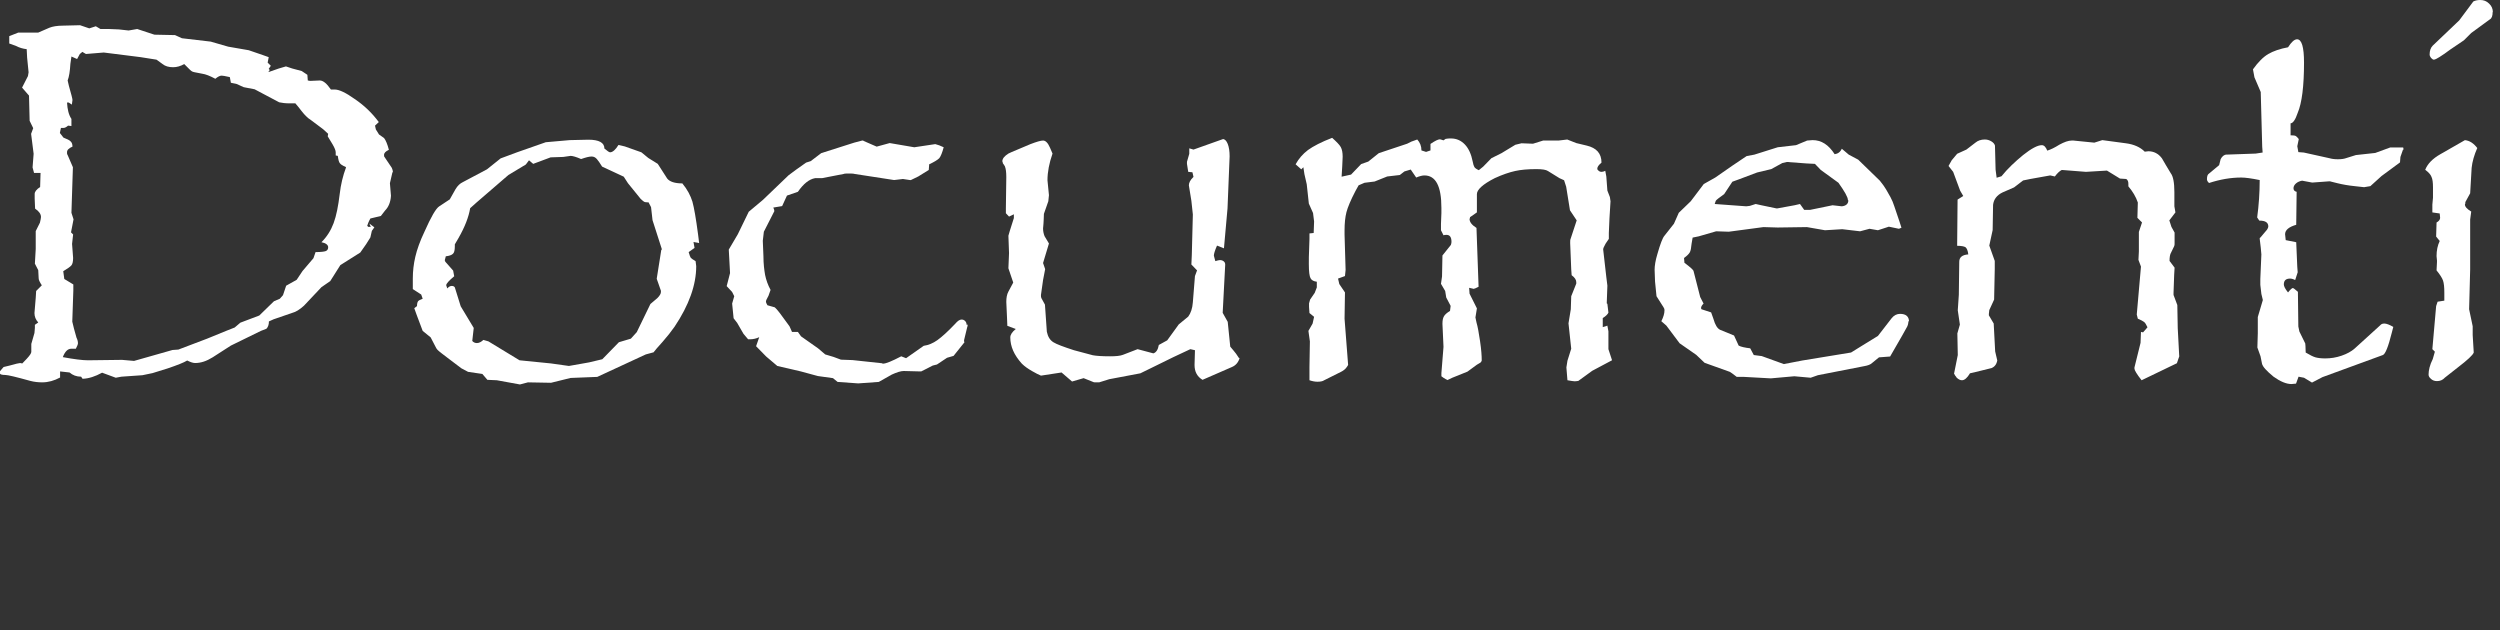
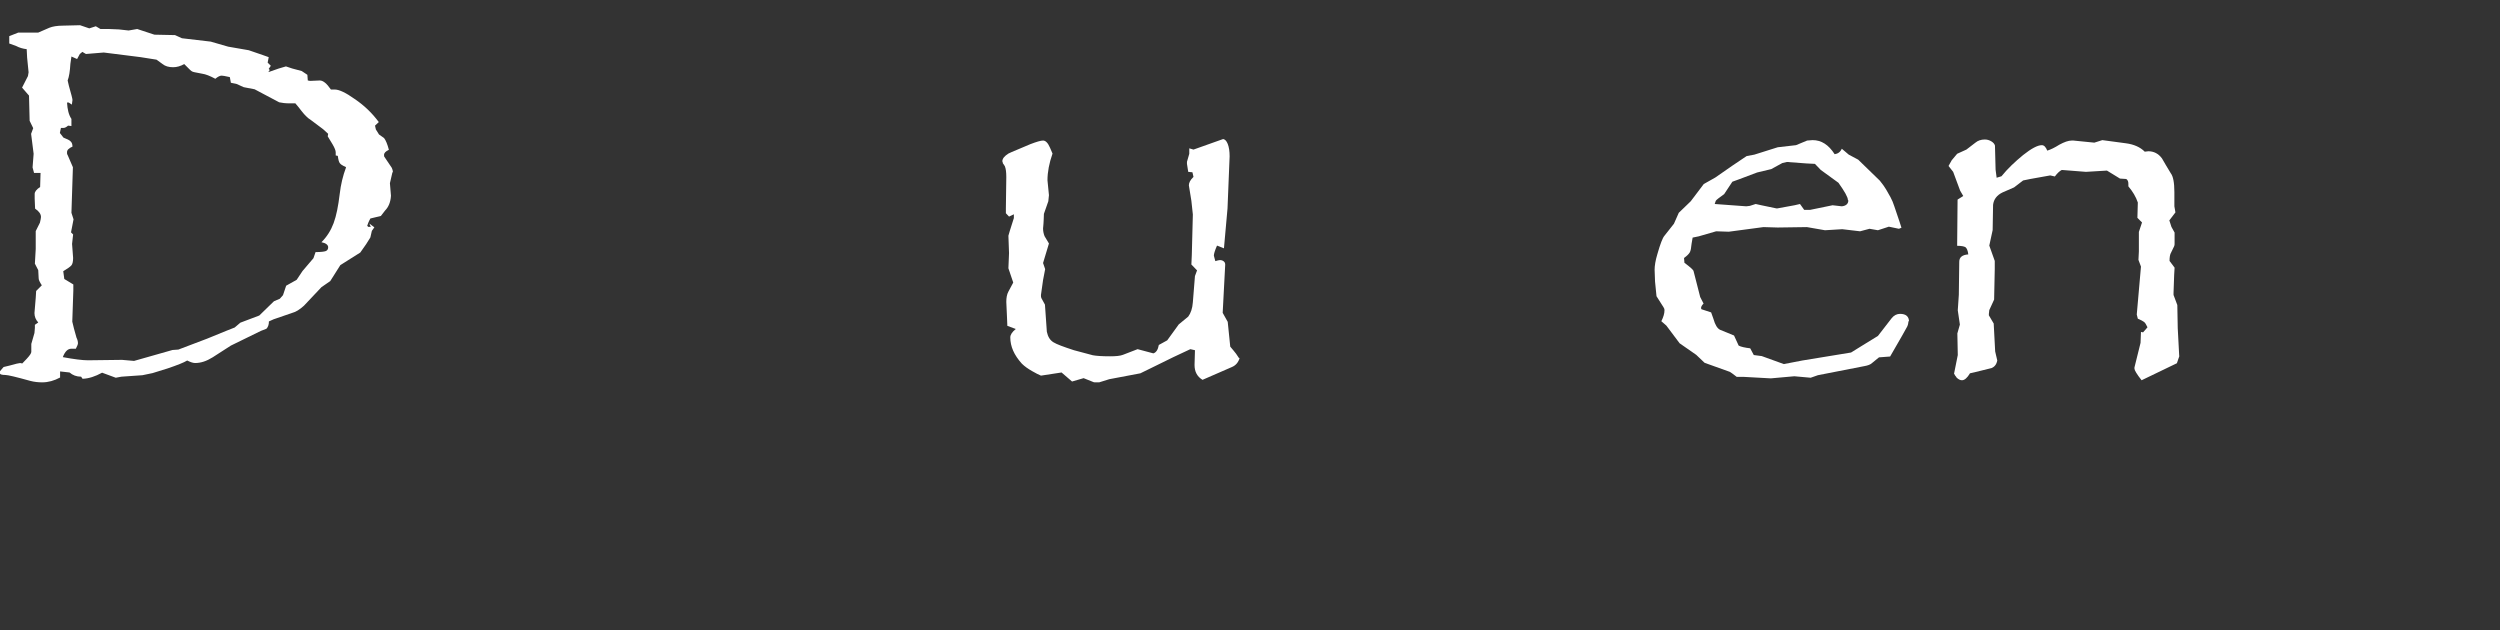
<svg xmlns="http://www.w3.org/2000/svg" width="119" height="30" version="1.1" viewBox="0 0 119 30">
  <rect x="0" y="0" width="119" height="30" fill="#333333" stroke="none" />
  <defs>
    <style>
      .cls-1 {
        fill: #fff;
      }
    </style>
  </defs>
  <g>
    <g id="_レイヤー_1" data-name="レイヤー_1">
      <g>
        <path class="cls-1" d="M18.68,8.2l-.12.52.05.6c-.02.31-.12.54-.28.7l-.2.26-.5.12s-.1.17-.15.35l.05.05h.12l-.07-.16.24.18-.12.17-.07.31-.2.32-.28.4-.95.6-.48.76-.42.29-.83.88c-.21.19-.39.3-.55.34l-.9.31-.22.1c0,.15-.04.27-.12.35l-.26.1-1.43.7-.87.56c-.29.18-.56.27-.83.27-.1,0-.22-.04-.38-.12-.16.1-.47.22-.94.38l-.71.22-.48.1-1,.07-.27.05-.65-.24c-.33.18-.63.28-.93.29l-.07-.1c-.22,0-.4-.07-.55-.2l-.45-.05v.29c-.28.15-.56.23-.85.23-.19,0-.38-.02-.57-.07-.68-.19-1.07-.28-1.17-.28-.19,0-.28-.03-.28-.1v-.07l.18-.21.29-.07c.28-.08.45-.12.5-.12l.1.02.21-.22c.15-.16.22-.27.22-.33v-.38l.15-.52.02-.24v-.15l.16-.11c-.12-.13-.18-.28-.18-.45l.06-.72.02-.33.27-.27c-.1-.15-.15-.26-.15-.33l-.02-.39-.16-.31.04-.7v-.85l.2-.4c.03-.13.05-.22.05-.27,0-.14-.09-.27-.28-.4l-.02-.48v-.22c0-.1.08-.21.26-.33l.02-.67h-.31l-.07-.26.05-.65-.12-.95.1-.27-.17-.35-.03-1.2-.33-.38.28-.55.03-.18-.07-.7-.02-.4c-.18-.02-.35-.07-.5-.15l-.33-.12v-.35l.43-.17h.95l.53-.23c.15-.06.37-.1.65-.1l.81-.02.44.15.31-.1.22.13h.4l.48.02.45.05h.02l.4-.07.82.27.98.02.33.15,1.37.16.83.24.98.17.67.23.28.1-.05.26.15.15-.1.15.05.05-.07.1.07-.02.43-.15.34-.1.3.1.45.12.27.18.02.27.11.02.46-.02c.16,0,.33.14.53.43h.18c.21,0,.53.15.95.45.46.31.84.68,1.15,1.1l-.18.17.04.18.15.24.24.17c.08.1.16.29.23.56-.15.07-.23.15-.23.24,0,.05,0,.08.02.1l.35.52c.03.07.05.13.05.21ZM16.46,7.95c-.15-.06-.25-.13-.29-.19-.04-.06-.07-.17-.09-.34l-.1-.02v-.15c0-.08-.05-.21-.15-.38l-.23-.38.02-.12-.24-.22-.6-.45c-.07-.04-.13-.09-.2-.16-.07-.06-.14-.15-.23-.26-.08-.11-.18-.23-.29-.36h-.27c-.2,0-.37-.02-.5-.05l-1.17-.62-.52-.1-.33-.15-.28-.06-.05-.27c-.22-.05-.35-.07-.39-.07-.08,0-.18.05-.3.15-.26-.14-.47-.22-.62-.24-.17-.03-.29-.06-.36-.07-.07-.01-.12-.03-.16-.06-.04-.03-.08-.07-.14-.13l-.2-.2c-.18.1-.35.15-.53.15-.21,0-.38-.05-.5-.15l-.29-.21-.76-.12-1.75-.22-.85.07-.17-.1-.12.1-.13.24-.27-.12-.05.35c-.02.35-.06.61-.13.79l.06.26c.11.39.17.61.17.67l-.03.22-.15-.1h-.08c.02.33.08.59.21.78v.34l-.16-.02c-.08.07-.15.11-.22.11h-.12l-.05.24.17.22c.17.07.29.12.34.18.06.05.09.14.09.25-.17.07-.26.16-.26.26,0,.07,0,.11.02.12l.26.6-.07,2.17.1.31-.12.62.1.1-.05.45.05.67c0,.17-.03.29-.08.35-.06.07-.19.16-.39.28l.05.37.43.26v.29l-.05,1.48c.02.07.04.18.08.33.04.15.08.29.12.43.05.1.07.19.07.27,0,.04-.03.13-.1.26h-.22c-.16,0-.3.13-.4.4.54.1.94.15,1.2.15l1.62-.02.57.05,1.83-.52.28-.02,1.37-.52.93-.38.38-.15.27-.23.9-.34.7-.68.28-.12.15-.17.15-.45.5-.28.28-.42.52-.61.1-.29c.25,0,.42-.02.49-.05.07-.03.11-.09.11-.18,0-.11-.11-.2-.32-.24.26-.26.45-.56.58-.91.13-.35.22-.81.29-1.39.05-.44.15-.86.3-1.26Z" />
-         <path class="cls-1" d="M33.28,11.57l-.27-.05.05.28-.28.2c.04.15.08.24.1.27.03.03.1.09.23.16l.03.24c0,.89-.34,1.85-1.03,2.88-.16.23-.35.47-.57.72-.23.25-.37.42-.43.5l-.37.1-2.31,1.07-1.27.05-.93.23-1.1-.02-.38.1-1.1-.2-.45-.02-.24-.28-.68-.1-.32-.17c-.28-.21-.51-.39-.7-.53-.19-.14-.31-.24-.36-.28-.05-.04-.1-.09-.13-.14l-.27-.52-.38-.31-.29-.77-.11-.31.13-.1c0-.11.02-.19.05-.23.03-.04.11-.08.22-.12l-.07-.2-.4-.26v-.5c0-.35.04-.7.12-1.04.08-.34.22-.74.43-1.18.32-.72.55-1.12.71-1.22l.5-.33.27-.48c.1-.17.22-.28.35-.34l1.15-.61.65-.52.78-.29,1.37-.48,1.14-.1.89-.02c.5,0,.76.14.76.42.14.12.23.18.27.18.12,0,.26-.12.4-.35l.3.07.79.28.33.27.45.28.45.7c.12.15.36.23.72.23.24.29.39.58.48.87.08.29.17.81.27,1.57l.05.4ZM31.51,11.88l-.45-1.4-.07-.62-.12-.23h-.07c-.07,0-.12-.01-.16-.04s-.09-.07-.15-.13l-.6-.74-.2-.31-1.03-.48c-.1-.16-.18-.28-.25-.36-.07-.08-.15-.12-.25-.12-.11,0-.27.04-.5.12-.23-.1-.4-.15-.5-.15l-.35.05-.6.02-.83.31-.2-.17-.15.2-.83.5-1.53,1.32-.29.26c-.07.42-.25.89-.56,1.43l-.17.29v.1c0,.18-.03.3-.09.35-.06.06-.17.1-.34.12-.03.13-.05.19-.05.18,0,.02.01.03.02.04,0,.01,0,.02,0,.03l.38.43.05.27c-.25.21-.38.35-.38.43l.05.15c.07-.08.14-.12.21-.12.07,0,.12.02.15.07l.28.9.62,1.03-.07.62c.06.07.14.1.22.1.1,0,.2-.05.31-.15l.24.07,1.48.9,1.5.15.85.12.96-.17.63-.15.79-.81.57-.17.28-.31.65-1.34.33-.28c.11-.11.17-.21.17-.29v-.06l-.2-.57.22-1.39Z" />
-         <path class="cls-1" d="M46.06,15.45s0,.09-.02.12l-.15.62s0,.02,0,.04c0,.02,0,.04.02.06l-.52.65-.31.09-.48.32-.2.05-.55.28h-.05l-.78-.02c-.14,0-.33.06-.57.17l-.62.35-.98.07-.98-.07-.22-.18-.72-.1-.81-.22-1.12-.26-.53-.45-.48-.49.15-.43c-.15.07-.3.1-.43.1h-.1l-.22-.26-.3-.52-.17-.22-.07-.7.1-.35-.1-.2-.26-.28.16-.62-.06-1.12.43-.73.52-1.07.68-.57,1.22-1.17.35-.26.48-.34.22-.07.5-.38,1.57-.5.38-.1s.03,0,.04,0c.01,0,.02.01.03.02l.62.27.62-.17,1.17.2,1-.15c.12.03.26.08.4.15-.07.26-.14.43-.21.52-.08.08-.24.18-.48.29l-.02.27-.5.31-.35.17h-.05l-.33-.05-.42.05-1.88-.29c-.07-.02-.16-.02-.28-.02-.11,0-.2,0-.24.02l-1.03.2h-.33c-.28.05-.55.26-.82.65l-.52.18-.23.5-.42.07c.03.07.05.12.05.17l-.5.98-.05.43.03.74c0,.36.04.66.08.89.05.24.13.47.26.71l-.1.28c-.08.14-.12.23-.12.27,0,.05.03.11.07.18.24.07.36.1.35.1.07.06.2.21.37.45l.33.45s.03.07.05.11c.02.04.04.09.07.16h.28l.15.21.81.57.34.29.4.12.35.13.55.02,1.4.15s.03.02.05.02c.14,0,.43-.12.87-.35l.23.09.84-.59c.22-.03.44-.12.65-.27s.5-.41.85-.78c.11-.13.21-.2.3-.2.07,0,.12.02.17.07s.07.11.07.18Z" />
        <path class="cls-1" d="M59.01,17.03c-.06.21-.18.36-.37.44l-1.4.61c-.25-.15-.38-.38-.38-.71l.02-.7-.22-.05-.81.38-1.12.55-.45.22-1.48.28-.48.15h-.12c-.08,0-.14,0-.17-.02l-.45-.18-.55.16-.5-.43-.98.15c-.1-.04-.24-.11-.43-.22-.19-.11-.35-.22-.48-.35-.37-.41-.55-.82-.55-1.25,0-.13.09-.26.26-.4l-.4-.15-.02-.48-.03-.66c0-.2.03-.36.1-.49l.23-.43-.23-.68.03-.72-.03-.83s.09-.33.26-.84v-.18l-.23.11-.15-.16v-.24l.02-1.48c0-.23-.02-.4-.07-.52l-.1-.15s0-.03,0-.04c0-.01,0-.02-.02-.03,0-.14.1-.26.29-.38l.15-.07.9-.38c.29-.11.49-.17.6-.17.12,0,.23.11.33.34l.12.28c-.16.46-.24.88-.24,1.27l.07.71-.03.29-.21.6c0,.22-.02.37-.02.46,0,.09-.02.16-.02.23,0,.12.02.24.07.37l.21.35-.28.93.1.29-.1.52-.1.71c0,.07,0,.11.02.15l.17.31.09,1.29c.05.24.15.4.31.5.16.1.49.22.98.38l.9.24c.16.03.43.05.82.05.28,0,.48-.02.61-.07l.7-.27.75.2c.13-.04.22-.17.26-.4l.4-.22.55-.76.45-.37c.12-.16.2-.39.22-.68l.1-1.25.1-.27-.27-.28.02-.45.05-1.93-.07-.65-.12-.74c0-.12.07-.26.22-.4l-.05-.22-.2-.02-.06-.38v-.1l.11-.38v-.26l.2.06,1.35-.48s.02,0,.03-.01c0,0,.02-.01.02-.01.09,0,.17.08.23.23.06.15.09.35.09.59l-.1,2.48-.17,1.9-.33-.13c-.1.23-.15.39-.15.48l.07.26c.1-.03.17-.05.22-.05.07,0,.13.02.18.06.05.04.07.09.07.16l-.12,2.29.24.43.12,1.18s.09.11.16.19c.07.08.16.2.26.36Z" />
-         <path class="cls-1" d="M76.73,17.15l-.32.17-.62.33-.66.48s-.11.02-.17.02c-.06,0-.17-.02-.35-.05l-.05-.61.05-.32.18-.57-.13-1.21.11-.67.02-.62.24-.6v-.07c0-.11-.07-.22-.22-.33l-.02-.28-.05-1.25c0-.1,0-.16.02-.2l.29-.88-.32-.48-.18-1.12-.1-.31-.22-.1-.55-.34c-.09-.06-.27-.09-.55-.09-.4,0-.74.03-1.01.09-.27.06-.6.17-.97.34-.57.29-.85.55-.85.76v.87l-.33.23s0,.03,0,.04c0,0-.01.02-.02.04,0,.15.11.29.33.43l.1,2.8c-.13.07-.21.1-.24.1,0,0-.06-.02-.21-.05l.02.28.35.7-.07.43.05.24c.06.2.11.49.17.89.06.4.08.7.08.92,0,.02-.02.06-.06.1l-.17.1-.45.33-.72.29-.23.11s-.14-.06-.29-.18v-.15l.1-1.25-.05-1.09c0-.16.02-.28.07-.36.04-.08.14-.17.29-.26l.03-.24-.21-.4-.05-.31-.2-.34.05-.35.02-1,.4-.5s.03-.08.03-.15c0-.22-.08-.33-.23-.33-.07,0-.11,0-.15.02l-.12-.24v-.31l.02-.5v-.26c0-1.03-.27-1.54-.81-1.54-.09,0-.22.03-.39.1l-.26-.38-.3.09-.22.17-.6.07-.6.24-.48.06-.28.12-.15.27c-.23.44-.37.78-.43,1.01-.06.24-.09.52-.09.87v.2l.05,1.68-.03.29-.33.12.06.26.27.4-.02,1.25.17,2.2s-.04.08-.1.15c-.06.07-.14.13-.24.18l-.8.4c-.07.05-.18.07-.32.07-.11,0-.23-.02-.38-.07v-.63l.02-1.22-.07-.5.2-.35.07-.32-.22-.18-.02-.29v-.17l.05-.18.22-.32.1-.26v-.27c-.15-.02-.25-.07-.3-.17-.05-.09-.08-.31-.08-.67,0-.24,0-.44.01-.6l.02-.6v-.26l.2-.02.02-.55-.05-.4-.2-.45-.1-.92-.11-.48-.05-.33-.1.1-.27-.24c.15-.27.34-.49.59-.68.25-.18.63-.38,1.15-.58.21.19.35.33.41.44.06.11.09.26.09.46l-.02.45-.03.5.45-.1.48-.5.34-.12.5-.4,1.35-.45.2-.1.28-.1c.13.14.2.31.2.52l.22.07.21-.07v-.31c.22-.15.37-.22.45-.22.02,0,.07.02.17.05l.1-.07c.09-.02.17-.02.26-.02.26,0,.48.1.66.29.18.19.3.46.37.81.02.12.05.21.08.26.03.05.1.1.21.15l.21-.17.39-.4.48-.24.66-.4.29-.07h.03l.52.02.48-.15h.73l.42-.05.43.17.5.12c.46.11.7.37.7.81-.13.11-.2.2-.2.29,0,.03.02.07.07.1.04.04.09.05.13.05.06,0,.12-.02.18-.05l.05.27.05.67.12.31.03.2-.05.81-.03.7v.28l-.15.22c-.08.14-.12.23-.12.28l.15,1.32.05.4v.02l-.03.83.03.02.05.42c-.03.07-.11.16-.27.26v.43l.22-.07.05.27v.85l.17.52Z" />
        <path class="cls-1" d="M90.84,15.27c0,.11-.02.2-.06.28l-.24.43-.57.99-.53.04-.33.27c-.07.07-.2.12-.38.15l-2.2.43-.34.12-.78-.07-1.12.1-1.27-.07h-.35c-.18-.14-.29-.22-.33-.24l-1.2-.43-.4-.38-.79-.55-.63-.84-.24-.21c.1-.2.15-.37.15-.52,0-.06-.02-.11-.05-.15l-.33-.52-.07-.7-.02-.56c0-.19.04-.44.13-.74.14-.49.25-.78.34-.88l.45-.57.23-.52.57-.55.62-.82.55-.31.79-.55.52-.35.18-.12.37-.07,1.11-.35.87-.1.53-.22.26-.02c.42,0,.76.22,1.05.67.15-.02.27-.1.34-.26l.33.28.45.24,1.03,1c.13.16.23.3.3.42.07.12.14.24.21.37.07.13.13.27.18.43.05.15.13.39.24.71l.1.31-.12.05-.48-.1-.52.17-.4-.07-.45.12-.85-.1-.82.05-.86-.15-1.39.02-.68-.02-1.65.22-.6-.02-.83.24-.29.06-.05.29c-.02.2-.04.34-.09.42s-.13.16-.27.26l.02.23c.27.2.41.33.43.38l.32,1.25.16.31c-.08.08-.12.15-.12.22,0,.02.02.03.02.05l.46.15.11.31c.08.29.19.46.32.52l.66.27.22.48c.11.06.3.1.55.13l.17.32.38.05,1.05.38.88-.17,2.32-.38.5-.31.78-.48.65-.84c.11-.14.25-.21.4-.21.29,0,.43.13.43.38ZM87.96,9.52c0-.13-.15-.4-.45-.82l-.84-.61-.28-.29-.4-.02-.93-.07-.22.05-.53.29-.67.16-.85.32-.33.12-.39.59c-.24.17-.38.28-.4.32l-.05.15,1.5.11.17-.02.28-.09.27.06.72.15h.04l.82-.15.26-.06.2.28h.28l1.07-.22.44.05c.2-.02.31-.12.31-.28Z" />
        <path class="cls-1" d="M103.74,16.94l-.12.35-1.68.81c-.23-.29-.34-.48-.34-.55v-.06l.29-1.17.02-.52.1.02.21-.24c-.06-.13-.11-.22-.17-.26-.05-.04-.15-.09-.29-.15l-.05-.2.2-2.28-.12-.32.02-.4v-.93l.15-.45-.22-.22.02-.73c-.09-.27-.24-.52-.45-.77v-.12c0-.11-.03-.18-.1-.23l-.3-.02-.62-.38-1,.06-1.15-.09c-.1.05-.21.15-.33.31l-.22-.05-.95.17-.34.07-.43.33-.55.24c-.27.13-.42.33-.45.59l-.02,1.2-.16.74.26.73v.39l-.03,1.45-.23.5-.02.18v.07l.23.39.07,1.33.1.43s-.02.11-.07.19c-.05.08-.11.13-.2.17l-.81.2-.22.05c-.13.22-.26.33-.38.33-.08,0-.17-.04-.26-.13,0-.02-.02-.03-.03-.05-.01-.02-.03-.03-.04-.05-.03-.07-.05-.09-.05-.07l.18-.9-.02-1.03.12-.42-.1-.68.05-.74.02-1.57c0-.21.14-.33.43-.35-.02-.18-.07-.29-.13-.34-.06-.04-.19-.07-.4-.07l.02-2.2.27-.17-.15-.26-.33-.89-.22-.28.15-.27.26-.31.44-.2.43-.33c.12-.1.27-.15.45-.15.11,0,.21.03.31.09.1.06.15.13.17.2l.03,1.15.05.38.23-.07c.29-.36.64-.69,1.03-1.01.39-.31.69-.47.89-.47.11,0,.19.09.26.26.16-.05.35-.14.57-.28.24-.13.43-.2.6-.2h.07l1,.1.38-.12,1.12.15c.38.05.68.18.9.4l.17-.02c.26,0,.48.11.65.34l.18.31.24.4c.11.14.17.44.17.89v.68l.05.29-.29.38.1.31.15.27v.5c0,.07,0,.11-.02.15l-.17.35c-.03.07-.05.18-.05.35l.24.32-.02.35-.03.85v.1l.18.48.02,1.1.07,1.32Z" />
-         <path class="cls-1" d="M114.38,7.13l-.12.34-.02.26-.88.65-.53.48-.3.05-.45-.05c-.3-.03-.58-.08-.82-.14-.25-.06-.36-.09-.35-.09h-.03l-.82.06-.48-.09c-.11.02-.21.06-.29.13-.08.07-.12.15-.12.23,0,.09.05.15.15.17l-.02,1.57c-.35.1-.53.25-.53.45l.03.28.5.1.05,1.17.02.26-.12.37c-.1-.05-.18-.07-.24-.07-.2,0-.3.09-.3.28,0,.08.06.21.2.38.11-.14.19-.21.23-.21.02,0,.11.06.24.18l.02,1.65.05.24.28.57s.02.19.02.43c.2.12.36.2.47.23.11.03.26.05.46.05.26,0,.52-.04.78-.13.26-.09.46-.2.62-.34l1.21-1.1c.05-.06.11-.09.2-.09.1,0,.24.05.43.16l-.07.27c-.17.68-.31,1.03-.43,1.07l-2.87,1.05-.5.26-.38-.23-.26-.05-.12.33-.22.02c-.24,0-.53-.12-.85-.35-.34-.28-.52-.48-.55-.62l-.07-.35-.15-.42.02-.68v-.77l.24-.81-.07-.29-.05-.43v-.28l.05-1.17-.03-.33-.05-.42s0-.05.03-.05l.32-.38c.04-.06.06-.11.06-.15,0-.19-.14-.28-.43-.28l-.1-.15c.08-.59.12-1.19.12-1.78-.39-.08-.68-.12-.88-.12-.5,0-1.01.09-1.53.26-.07-.06-.1-.12-.1-.18,0-.14.03-.23.1-.27l.48-.4.07-.28c.03-.06.07-.12.12-.16.06-.04.1-.06.13-.06l1.42-.05.33-.05-.02-.28-.07-2.6-.3-.7-.07-.38c.24-.34.49-.59.73-.73s.56-.25.94-.32c.16-.25.3-.38.43-.38.22,0,.33.37.33,1.11,0,1.12-.1,1.92-.3,2.39-.11.33-.23.5-.34.5v.57c.12,0,.2.01.24.03.04.02.09.07.15.15l-.07.34.05.28.26.02,1.22.27c.1.03.23.05.4.05s.3-.02.38-.05l.48-.15.92-.1.71-.26h.62c.02.07.02.09.02.09Z" />
-         <path class="cls-1" d="M117.92,7.04c-.15.34-.24.66-.27.95l-.07,1.21-.23.42s0,.03,0,.05c0,.02-.01.04-.02.06,0,.11.1.22.3.34l-.05.38v2.37l-.05,1.9.17.81v.42l.05.83c-.04.12-.3.36-.77.72l-.61.48c-.1.11-.22.16-.37.16-.11,0-.2-.03-.28-.1-.08-.07-.12-.13-.12-.21,0-.21.06-.46.2-.74l.1-.35-.12-.12.18-2.05.07-.21.32-.05v-.39c0-.25-.02-.44-.06-.56-.04-.12-.14-.28-.31-.49l.02-.4v-.07l-.02-.21c0-.27.05-.51.15-.72l-.17-.21.02-.67c.11-.06.17-.14.17-.22l-.02-.21-.35-.05v-.37l.03-.33v-.5c0-.22-.02-.38-.07-.49-.04-.11-.14-.22-.3-.34.11-.28.35-.53.72-.74l1.17-.67c.22.02.42.15.6.39ZM118.65.57c0,.18-.04.3-.13.35l-.89.65-.35.35-.65.44c-.43.32-.69.48-.78.48-.04,0-.08-.03-.13-.08-.04-.05-.07-.11-.07-.16,0-.19.05-.33.15-.43l1.26-1.2.67-.9c.1-.05.21-.07.33-.07.16,0,.3.05.42.17.12.11.18.25.18.41Z" />
      </g>
    </g>
  </g>
</svg>